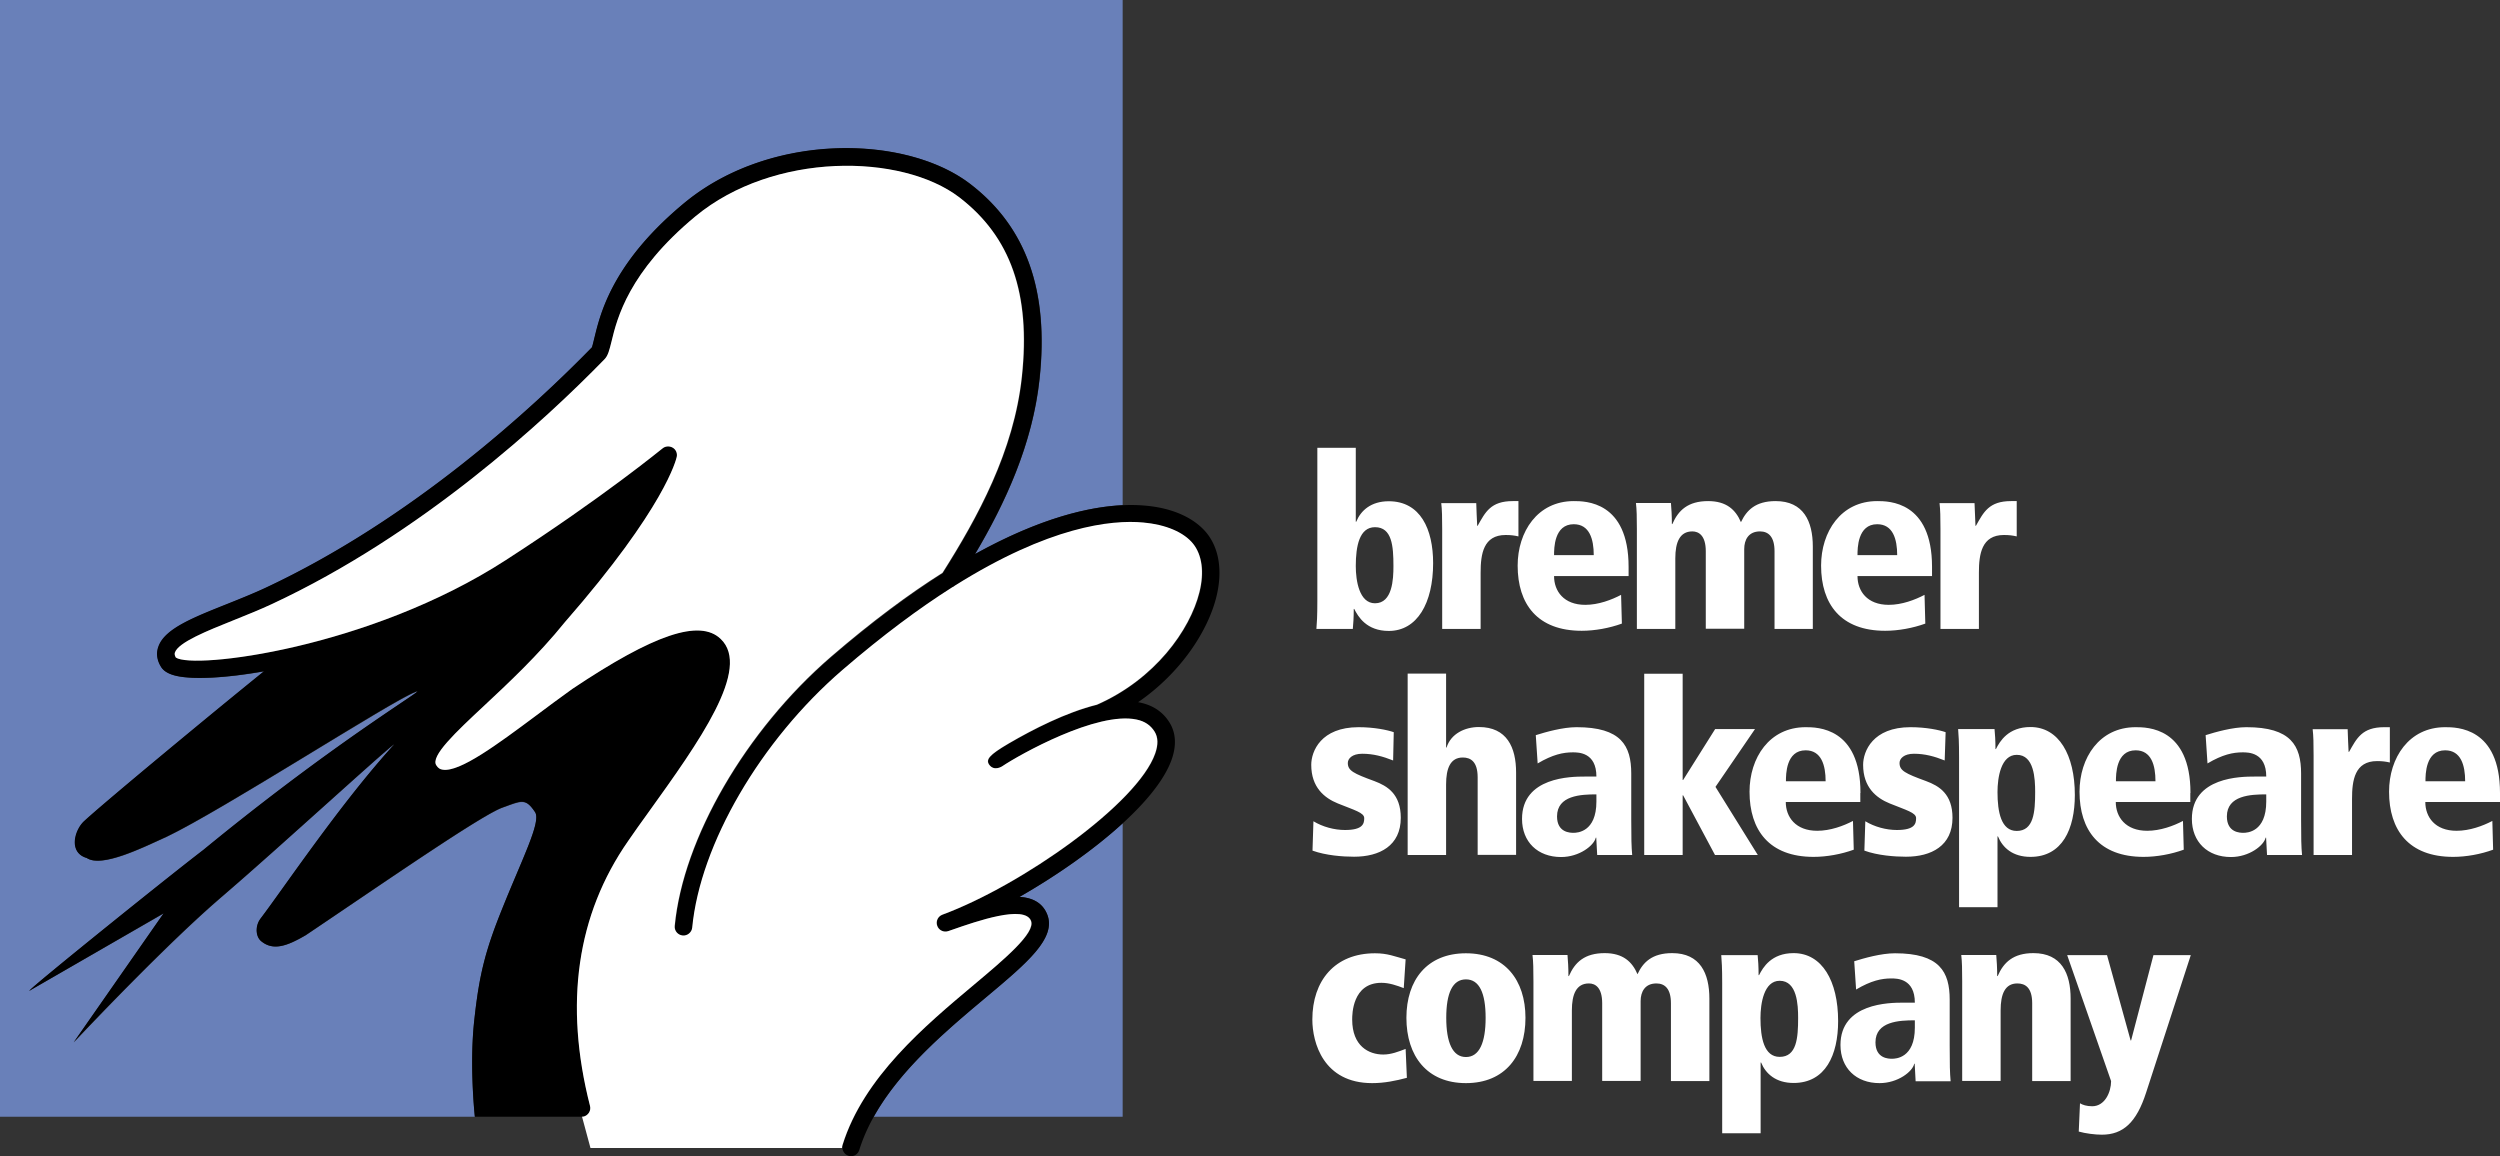
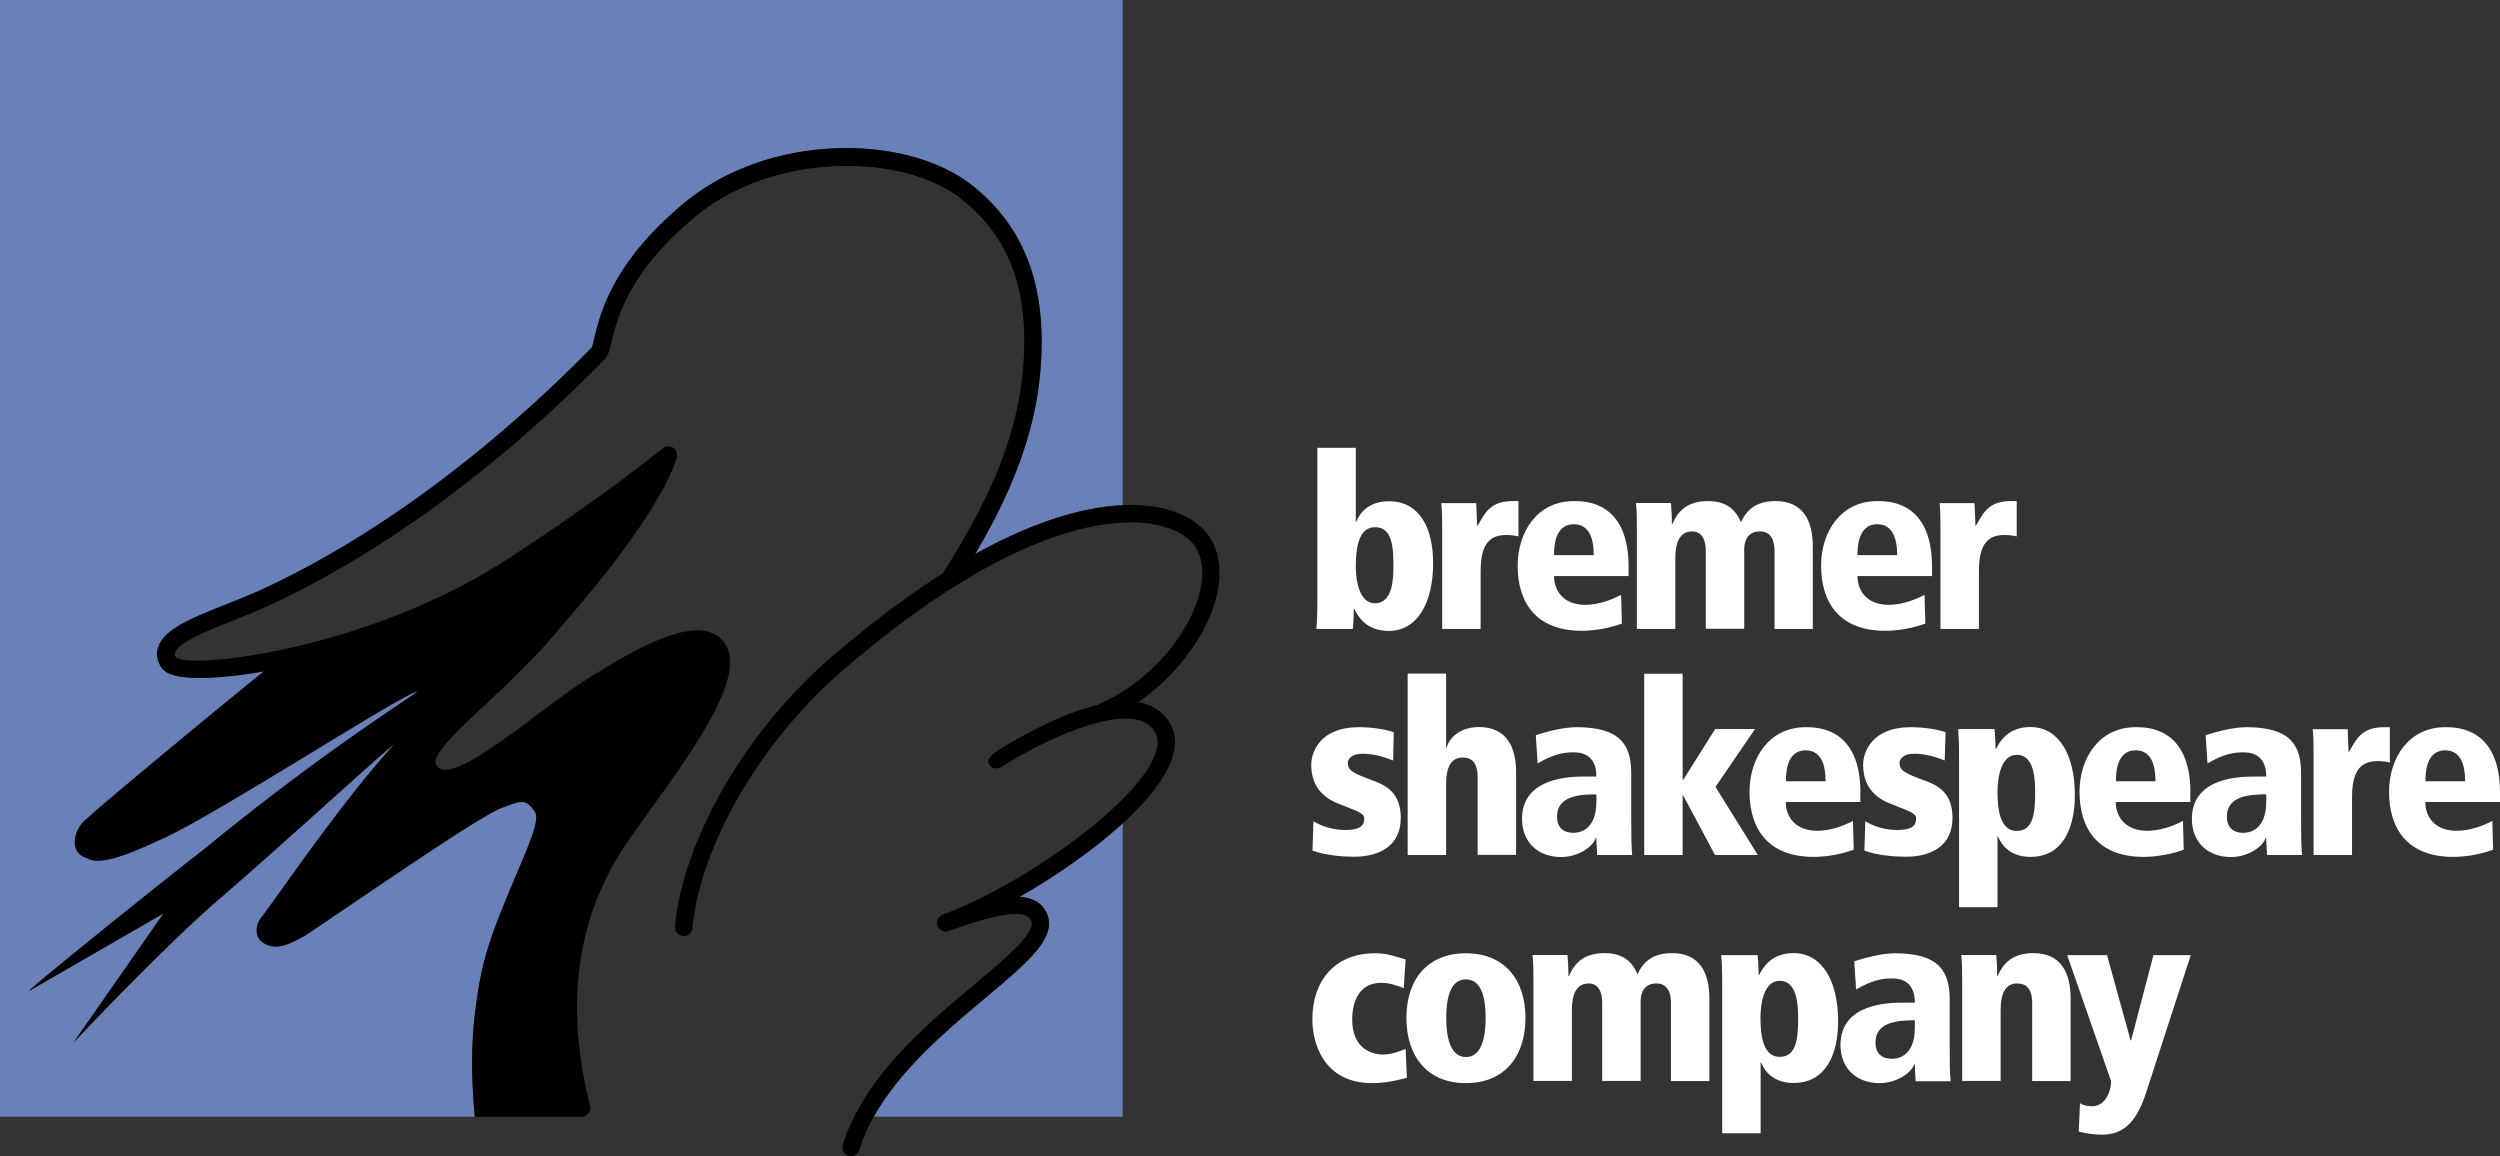
<svg xmlns="http://www.w3.org/2000/svg" width="160" height="74" viewBox="0 0 160 74">
  <rect x="0" y="0" width="160" height="74" fill="#333333" stroke="none" />
  <path fill="#fff" d="M140.21 61.13h-2.39l-1.43 5.46h-.03l-1.51-5.46h-2.55l2.81 8.06c0 .69-.39 1.61-1.21 1.61-.36 0-.62-.09-.78-.19l-.08 1.81c.42.12 1.04.2 1.48.2 1.37 0 2.22-.8 2.83-2.69l2.86-8.8zm-10.15 8.06h2.46v-5.28c0-1.61-.59-2.91-2.38-2.91-1.29 0-1.91.59-2.29 1.47h-.03c0-.54-.03-.99-.06-1.35h-2.24c.05.42.06.91.06 1.69v6.37h2.46v-4.52c0-1.04.28-1.72 1.07-1.72.5 0 .95.26.95 1.27v4.98zm-7.51-3.42c0 1.96-1.24 1.99-1.46 1.99-.2 0-1.06 0-1.06-1.05 0-1.35 1.54-1.41 2.52-1.41v.47zm-3.76-2.44c.96-.57 1.63-.71 2.25-.71.36 0 1.51 0 1.51 1.55h-.75c-.86 0-4.01.02-4.01 2.71 0 1.47 1 2.44 2.5 2.44 1.17 0 2.12-.74 2.22-1.24h.03l.06 1.12h2.24c-.05-.54-.06-1.09-.06-2.28v-2.94c0-1.79-.65-2.97-3.5-2.97-.89 0-1.97.31-2.61.51l.12 1.81zm-3.71 1.82c0 1.28-.09 2.49-1.18 2.49-1 0-1.23-1.21-1.23-2.49 0-.93.22-2.38 1.23-2.38 1.12 0 1.18 1.55 1.18 2.38m-4.86 7.38h2.46V68h.03c.29.72.95 1.31 2.08 1.31 2.04 0 2.85-1.79 2.85-3.96 0-2.57-1.03-4.35-2.85-4.35-1.42 0-1.96.91-2.21 1.41h-.03c0-.56-.03-.97-.06-1.28h-2.33c.03.37.06.79.06 1.81v9.59zm-3.28-3.34h2.46v-5.28c0-1.61-.59-2.91-2.38-2.91-1.29 0-1.87.59-2.22 1.35-.34-.8-.93-1.35-2.1-1.35-1.29 0-1.91.59-2.29 1.47h-.03c0-.54-.03-.99-.06-1.35h-2.24c.05.42.06.91.06 1.69v6.37h2.46v-4.52c0-1.02.28-1.72 1.09-1.72.4 0 .85.25.85 1.27v4.97H105v-5.11c0-.6.28-1.13 1.01-1.13.54 0 .93.34.93 1.27v4.98zm-14.38-4.05c0-1.58.4-2.46 1.26-2.46s1.26.88 1.26 2.46-.4 2.51-1.26 2.51-1.26-.94-1.26-2.51m-2.55 0c0 2.45 1.32 4.18 3.81 4.18s3.81-1.73 3.81-4.18c0-2.41-1.32-4.13-3.81-4.13s-3.81 1.71-3.81 4.13m-.05 1.99c-.45.17-.92.36-1.43.36-.93 0-1.99-.54-1.99-2.24 0-.31 0-2.35 1.87-2.35.51 0 .98.17 1.43.34l.12-1.84c-.71-.19-1.15-.39-1.96-.39-2.58 0-4.01 1.76-4.01 4.24 0 1.47.7 4.07 3.83 4.07.78 0 1.51-.15 2.22-.34l-.08-1.85zM160 50.75c0-4.21-2.78-4.21-3.51-4.21-2.32 0-3.59 1.96-3.59 4.13 0 2.46 1.26 4.17 4.1 4.17.84 0 1.77-.17 2.56-.46l-.05-1.84c-.61.32-1.45.63-2.29.63-1.38 0-2-.88-2-1.84H160v-.58zm-4.77-.75c0-.43 0-1.98 1.26-1.98 1.01 0 1.28.96 1.28 1.98h-2.54zm-7.16 4.72h2.46v-3.6c0-1.17.17-2.41 1.6-2.41.34 0 .56.03.82.09v-2.26h-.36c-1.42 0-1.76.71-2.25 1.58h-.03c-.02-.48-.05-.97-.06-1.45h-2.24c.05.42.06.91.06 1.69v6.36zm-3.03-3.42c0 1.96-1.24 2-1.46 2-.2 0-1.06 0-1.06-1.05 0-1.35 1.54-1.41 2.52-1.41v.46zm-3.76-2.44c.96-.57 1.63-.71 2.25-.71.36 0 1.51 0 1.51 1.55h-.75c-.86 0-4.01.02-4.01 2.71 0 1.47 1 2.44 2.5 2.44 1.17 0 2.11-.74 2.22-1.24h.03l.06 1.11h2.24c-.05-.54-.06-1.08-.06-2.27v-2.94c0-1.79-.65-2.97-3.5-2.97-.89 0-1.97.31-2.61.51l.12 1.81zm-1.09 1.89c0-4.21-2.78-4.21-3.51-4.21-2.32 0-3.59 1.96-3.59 4.13 0 2.46 1.26 4.17 4.1 4.17.84 0 1.77-.17 2.57-.46l-.05-1.84c-.61.32-1.45.63-2.29.63-1.38 0-2.01-.88-2.01-1.84h4.77v-.58zm-4.77-.75c0-.43 0-1.98 1.26-1.98 1.01 0 1.27.96 1.27 1.98h-2.53zm-5.17.69c0 1.28-.09 2.49-1.18 2.49-1 0-1.23-1.21-1.23-2.49 0-.93.22-2.38 1.23-2.38 1.12-.01 1.18 1.54 1.18 2.38m-4.87 7.37h2.46v-4.53h.03c.3.73.95 1.31 2.08 1.31 2.04 0 2.84-1.79 2.84-3.96 0-2.57-1.03-4.35-2.84-4.35-1.42 0-1.96.91-2.21 1.41h-.03c0-.56-.03-.97-.06-1.28h-2.33c.03.37.06.79.06 1.81v9.59zm-.86-11.2c-.4-.14-1.24-.32-2.25-.32-2.41 0-3.03 1.54-3.03 2.41 0 1.44.84 2.12 1.7 2.47 1.06.43 1.69.59 1.69.94s-.08.76-1.23.76c-.68 0-1.43-.2-2.02-.56l-.06 1.88c.85.31 1.94.39 2.66.39 1.63 0 2.98-.7 2.98-2.49 0-1.52-.85-2.04-1.69-2.35-1.34-.49-1.7-.67-1.7-1.16 0-.28.28-.59.92-.59.71 0 1.32.17 1.97.43l.06-1.81zm-5.45 3.89c0-4.21-2.78-4.21-3.51-4.21-2.32 0-3.59 1.96-3.59 4.13 0 2.46 1.26 4.17 4.1 4.17.84 0 1.77-.17 2.57-.46l-.05-1.84c-.61.32-1.45.63-2.29.63-1.38 0-2.01-.88-2.01-1.84h4.77v-.58zM114.3 50c0-.43 0-1.98 1.26-1.98 1.01 0 1.28.96 1.28 1.98h-2.54zm-9.07 4.72h2.46V50.9h.03l2.04 3.82h2.74l-2.71-4.36 2.53-3.7h-2.55l-2.05 3.26h-.03v-6.8h-2.46v11.6zm-3.06-3.42c0 1.96-1.24 2-1.46 2-.2 0-1.06 0-1.06-1.05 0-1.35 1.54-1.41 2.52-1.41v.46zm-3.76-2.44c.96-.57 1.63-.71 2.25-.71.36 0 1.51 0 1.51 1.55h-.75c-.86 0-4.01.02-4.01 2.71 0 1.47 1 2.44 2.5 2.44 1.17 0 2.11-.74 2.22-1.24h.03l.06 1.11h2.24c-.05-.54-.06-1.08-.06-2.27v-2.94c0-1.79-.65-2.97-3.5-2.97-.89 0-1.97.31-2.61.51l.12 1.81zm-8.32 5.86h2.46V50.2c0-1.04.28-1.72 1.07-1.72.5 0 .95.26.95 1.27v4.96h2.46v-5.27c0-1.61-.59-2.91-2.38-2.91-.89 0-1.79.42-2.07 1.31h-.03v-4.73h-2.46v11.61zm-.89-7.86c-.4-.14-1.24-.32-2.25-.32-2.41 0-3.03 1.54-3.03 2.41 0 1.44.84 2.12 1.7 2.47 1.06.43 1.69.59 1.69.94s-.08.76-1.23.76c-.68 0-1.43-.2-2.02-.56L84 54.44c.86.31 1.94.39 2.66.39 1.63 0 2.99-.7 2.99-2.49 0-1.52-.86-2.04-1.69-2.35-1.34-.49-1.7-.67-1.7-1.16 0-.28.28-.59.92-.59.72 0 1.32.17 1.98.43l.04-1.81zM124.19 40.25h2.46v-3.6c0-1.18.17-2.41 1.6-2.41.34 0 .56.03.82.09v-2.26h-.36c-1.42 0-1.76.71-2.25 1.58h-.03c-.01-.48-.05-.97-.06-1.45h-2.24c.05.42.06.91.06 1.69v6.36zm-.54-3.97c0-4.21-2.78-4.21-3.51-4.21-2.32 0-3.59 1.96-3.59 4.13 0 2.46 1.26 4.17 4.1 4.17.84 0 1.77-.17 2.57-.46l-.05-1.84c-.61.32-1.45.64-2.29.64-1.38 0-2-.88-2-1.84h4.77v-.59zm-4.77-.75c0-.43 0-1.98 1.26-1.98 1.01 0 1.28.96 1.28 1.98h-2.54zm-5.32 4.72h2.46v-5.27c0-1.61-.59-2.91-2.38-2.91-1.29 0-1.86.59-2.22 1.35-.34-.8-.93-1.35-2.1-1.35-1.29 0-1.91.59-2.29 1.47H107c0-.54-.03-.99-.06-1.35h-2.24c.05.42.06.91.06 1.69v6.37h2.46v-4.52c0-1.02.28-1.72 1.09-1.72.4 0 .86.25.86 1.27v4.96h2.46v-5.1c0-.6.28-1.13 1.01-1.13.54 0 .93.34.93 1.27v4.97zm-9.33-3.97c0-4.21-2.78-4.21-3.51-4.21-2.32 0-3.59 1.96-3.59 4.13 0 2.46 1.26 4.17 4.1 4.17.84 0 1.77-.17 2.57-.46l-.05-1.84c-.61.32-1.45.64-2.29.64-1.38 0-2-.88-2-1.84h4.77v-.59zm-4.77-.75c0-.43 0-1.98 1.26-1.98 1.01 0 1.28.96 1.28 1.98h-2.54zm-7.16 4.72h2.46v-3.6c0-1.18.17-2.41 1.6-2.41.34 0 .56.03.82.09v-2.26h-.36c-1.42 0-1.76.71-2.25 1.58h-.03c-.02-.48-.05-.97-.06-1.45h-2.24c.05.42.06.91.06 1.69v6.36zm-3.12-4.02c0 .83-.06 2.38-1.18 2.38-1.01 0-1.23-1.45-1.23-2.38 0-1.28.23-2.49 1.23-2.49 1.09 0 1.18 1.21 1.18 2.49m-4.87 2.21c0 1.02-.03 1.44-.06 1.81h2.33c.03-.31.06-.73.06-1.28h.03c.25.5.79 1.41 2.21 1.41 1.82 0 2.84-1.78 2.84-4.34 0-2.17-.81-3.96-2.84-3.96-1.13 0-1.79.59-2.08 1.31h-.03v-4.73h-2.46v9.78z" />
  <path fill="#6980b9" d="M30.35 65.33c.28-2.56.59-4.15 1.65-6.81 1.38-3.49 2.66-5.91 2.25-6.54-.62-.92-.87-.72-2.11-.28-1.43.52-8.45 5.4-12.57 8.16-1.19.69-2.09 1.01-2.85.38-.37-.31-.38-.99-.04-1.44 1.39-1.81 5.15-7.43 8.54-11.13.2-.36-7.52 6.74-11.08 9.78-3.73 3.2-9.42 9.27-9.42 9.27l5.76-8.26L2 63.34c-1.33.9 8.68-7.16 11.02-8.93 8.81-7.25 14.74-10.62 13.56-10.11-1.52.57-12.37 7.58-15.93 9.27-1.56.71-4.13 1.98-5.08 1.35-1.19-.34-.79-1.79-.17-2.36 1.33-1.24 8.46-7.13 11.51-9.59-2.5.44-4.51.53-5.59.29-.49-.11-.82-.29-.99-.56-.33-.52-.29-.98-.19-1.27.38-1.16 2.16-1.87 4.42-2.77.8-.32 1.62-.65 2.38-1 9.43-4.4 17.18-11.55 20.95-15.43.03-.06.11-.37.17-.65.38-1.56 1.17-4.8 5.73-8.58 5.48-4.54 14.19-4.39 18.32-1.22 3.58 2.75 5.03 6.83 4.43 12.45-.45 4.22-2.21 7.98-4.13 11.23 4.2-2.33 7.33-3.03 9.44-3.13V0H0v71.47h30.39s-.35-3.23-.04-6.14M65.25 57.4c.81.05 1.47.37 1.77 1.12.61 1.52-1.3 3.12-3.94 5.33-2.49 2.08-5.47 4.59-7.16 7.62h15.93V52.69c-1.87 1.71-4.27 3.38-6.6 4.71" />
  <path d="M77.85 38.19c.4-1.63.18-3.07-.61-4.06-.79-.98-2.19-1.62-3.95-1.77-2-.18-5.59.16-10.89 3.1 1.92-3.25 3.68-7.02 4.13-11.23.6-5.63-.85-9.7-4.43-12.45C57.97 8.6 49.26 8.45 43.78 13c-4.56 3.78-5.35 7.02-5.73 8.58-.07.27-.14.59-.17.65-3.78 3.87-11.52 11.02-20.96 15.42-.76.35-1.58.68-2.38 1-2.26.9-4.05 1.61-4.42 2.77-.1.29-.14.75.19 1.27.17.27.5.46.99.57 1.08.24 3.09.14 5.59-.3-3.05 2.46-10.17 8.35-11.51 9.59-.62.57-1.02 2.02.17 2.36.95.63 3.52-.64 5.08-1.35 3.56-1.69 14.41-8.7 15.93-9.27 1.19-.51-4.74 2.87-13.56 10.11-2.32 1.77-12.33 9.84-11 8.94l8.47-4.89-5.76 8.26s5.69-6.07 9.42-9.27c3.56-3.04 11.28-10.13 11.08-9.78-3.39 3.71-7.16 9.32-8.54 11.13-.34.45-.33 1.13.04 1.44.77.64 1.66.32 2.85-.38 4.12-2.76 11.14-7.64 12.57-8.16 1.24-.45 1.49-.65 2.11.28.42.63-.86 3.05-2.24 6.54-1.06 2.66-1.37 4.25-1.65 6.81-.32 2.91.04 6.15.04 6.15h6.78v-.01c.06.01.13 0 .19-.01.3-.08.48-.38.41-.68-1.67-6.53-.85-12.24 2.45-16.97.39-.56.82-1.15 1.26-1.78 3.26-4.54 6.63-9.25 4.65-11.14-1.34-1.28-4.26-.29-9.49 3.2-.82.59-1.62 1.18-2.39 1.76-2.37 1.77-4.82 3.59-5.91 3.41a.575.575 0 0 1-.4-.27c-.42-.58 1.27-2.15 3.05-3.82 1.54-1.44 3.45-3.22 5.17-5.35 6.45-7.38 7.13-10.45 7.16-10.58a.559.559 0 0 0-.26-.59.574.574 0 0 0-.65.05c-.04.03-3.71 3.07-10.02 7.15-8.76 5.67-20.03 7.02-21.13 6.24-.1-.18-.07-.27-.06-.31.21-.66 2.1-1.41 3.77-2.08.81-.32 1.65-.66 2.44-1.03 9.6-4.48 17.45-11.73 21.28-15.66.24-.24.33-.61.46-1.16.35-1.44 1.08-4.44 5.36-7.98 5-4.15 13.2-4.05 16.91-1.2 3.3 2.53 4.57 6.17 4 11.45-.51 4.81-2.85 9.05-5.08 12.58-2.14 1.36-4.52 3.12-7.15 5.38-5.44 4.7-9.46 11.62-9.99 17.22-.03.31.2.58.51.61.3.03.58-.2.61-.5.51-5.34 4.37-11.96 9.61-16.49 2.6-2.24 4.94-3.97 7.04-5.3.06-.02.11-.06.16-.1 6.04-3.79 9.99-4.23 12.07-4.04 1.43.13 2.58.62 3.18 1.36.57.72.72 1.82.4 3.1-.6 2.41-2.86 5.56-6.56 7.19-1.97.48-4.1 1.58-5.64 2.47-1.25.73-1.51 1.04-1.23 1.39.32.4.81.07.81.07 1.09-.75 6.06-3.54 8.6-2.99.52.11.9.37 1.15.77.22.37.24.82.04 1.4-1.12 3.2-8.55 8.44-13.62 10.31-.29.11-.44.42-.33.71.11.29.42.44.71.34l.29-.1c1.49-.52 4.58-1.6 5-.56.31.77-1.69 2.44-3.62 4.06-3.16 2.65-7.09 5.94-8.44 10.28-.09.29.07.61.37.7.03.02.09.03.14.03.24 0 .46-.15.54-.39 1.25-4.02 5.04-7.2 8.09-9.76 2.64-2.21 4.55-3.81 3.94-5.33-.3-.75-.95-1.07-1.77-1.12 4.23-2.42 8.74-5.96 9.74-8.8.31-.89.27-1.68-.13-2.34-.47-.77-1.18-1.17-2.02-1.32 2.76-1.9 4.48-4.59 5.01-6.75" />
-   <path fill="#fff" d="M53.92,73.28c1.35-4.34,5.28-7.63,8.44-10.28c1.93-1.62,3.93-3.3,3.62-4.07c-0.41-1.04-3.51,0.04-5,0.56 l-0.29,0.1c-0.29,0.1-0.61-0.05-0.71-0.34c-0.1-0.29,0.04-0.6,0.33-0.71c5.07-1.88,12.5-7.11,13.62-10.32 c0.2-0.57,0.19-1.03-0.04-1.4c-0.25-0.4-0.62-0.66-1.15-0.77c-2.53-0.54-7.5,2.25-8.6,2.99c0,0-0.49,0.33-0.81-0.07 c-0.28-0.35-0.03-0.65,1.23-1.39c1.54-0.9,3.67-1.99,5.64-2.48c3.71-1.63,5.96-4.78,6.56-7.2c0.32-1.28,0.17-2.38-0.4-3.1 c-0.59-0.74-1.75-1.23-3.18-1.36c-2.08-0.19-6.03,0.25-12.07,4.04c-0.05,0.04-0.1,0.08-0.16,0.1c-2.1,1.33-4.44,3.06-7.04,5.3 c-5.24,4.52-9.1,11.15-9.61,16.49c-0.03,0.3-0.31,0.53-0.61,0.5c-0.31-0.03-0.54-0.3-0.51-0.61c0.53-5.6,4.55-12.52,9.99-17.22 c2.63-2.27,5.01-4.03,7.15-5.38c2.23-3.53,4.57-7.77,5.08-12.58c0.56-5.28-0.71-8.92-4-11.45C57.7,9.8,49.5,9.71,44.5,13.85 c-4.28,3.55-5.01,6.54-5.36,7.99C39,22.39,38.92,22.76,38.68,23c-3.83,3.93-11.69,11.19-21.28,15.66c-0.79,0.37-1.63,0.7-2.44,1.03 c-1.67,0.67-3.56,1.42-3.77,2.08c-0.01,0.04-0.04,0.13,0.06,0.31c1.1,0.78,12.37-0.57,21.13-6.24c6.31-4.08,9.98-7.12,10.02-7.14 c0.18-0.15,0.44-0.17,0.65-0.05c0.21,0.12,0.31,0.36,0.26,0.59c-0.03,0.13-0.71,3.2-7.16,10.58c-1.72,2.13-3.64,3.92-5.17,5.35 c-1.79,1.67-3.47,3.24-3.05,3.82c0.11,0.17,0.23,0.25,0.4,0.27c1.09,0.18,3.54-1.65,5.91-3.41c0.77-0.58,1.57-1.17,2.39-1.76 c5.23-3.5,8.15-4.48,9.49-3.2c1.99,1.89-1.38,6.59-4.65,11.14c-0.45,0.62-0.88,1.22-1.26,1.78c-3.3,4.73-4.12,10.44-2.45,16.97 c0.08,0.3-0.11,0.6-0.4,0.68c-0.04,0.01-0.07,0.01-0.11,0.01c0.21,0.81,0.41,1.49,0.54,2h14.53h1.57 C53.89,73.4,53.9,73.34,53.92,73.28" />
</svg>